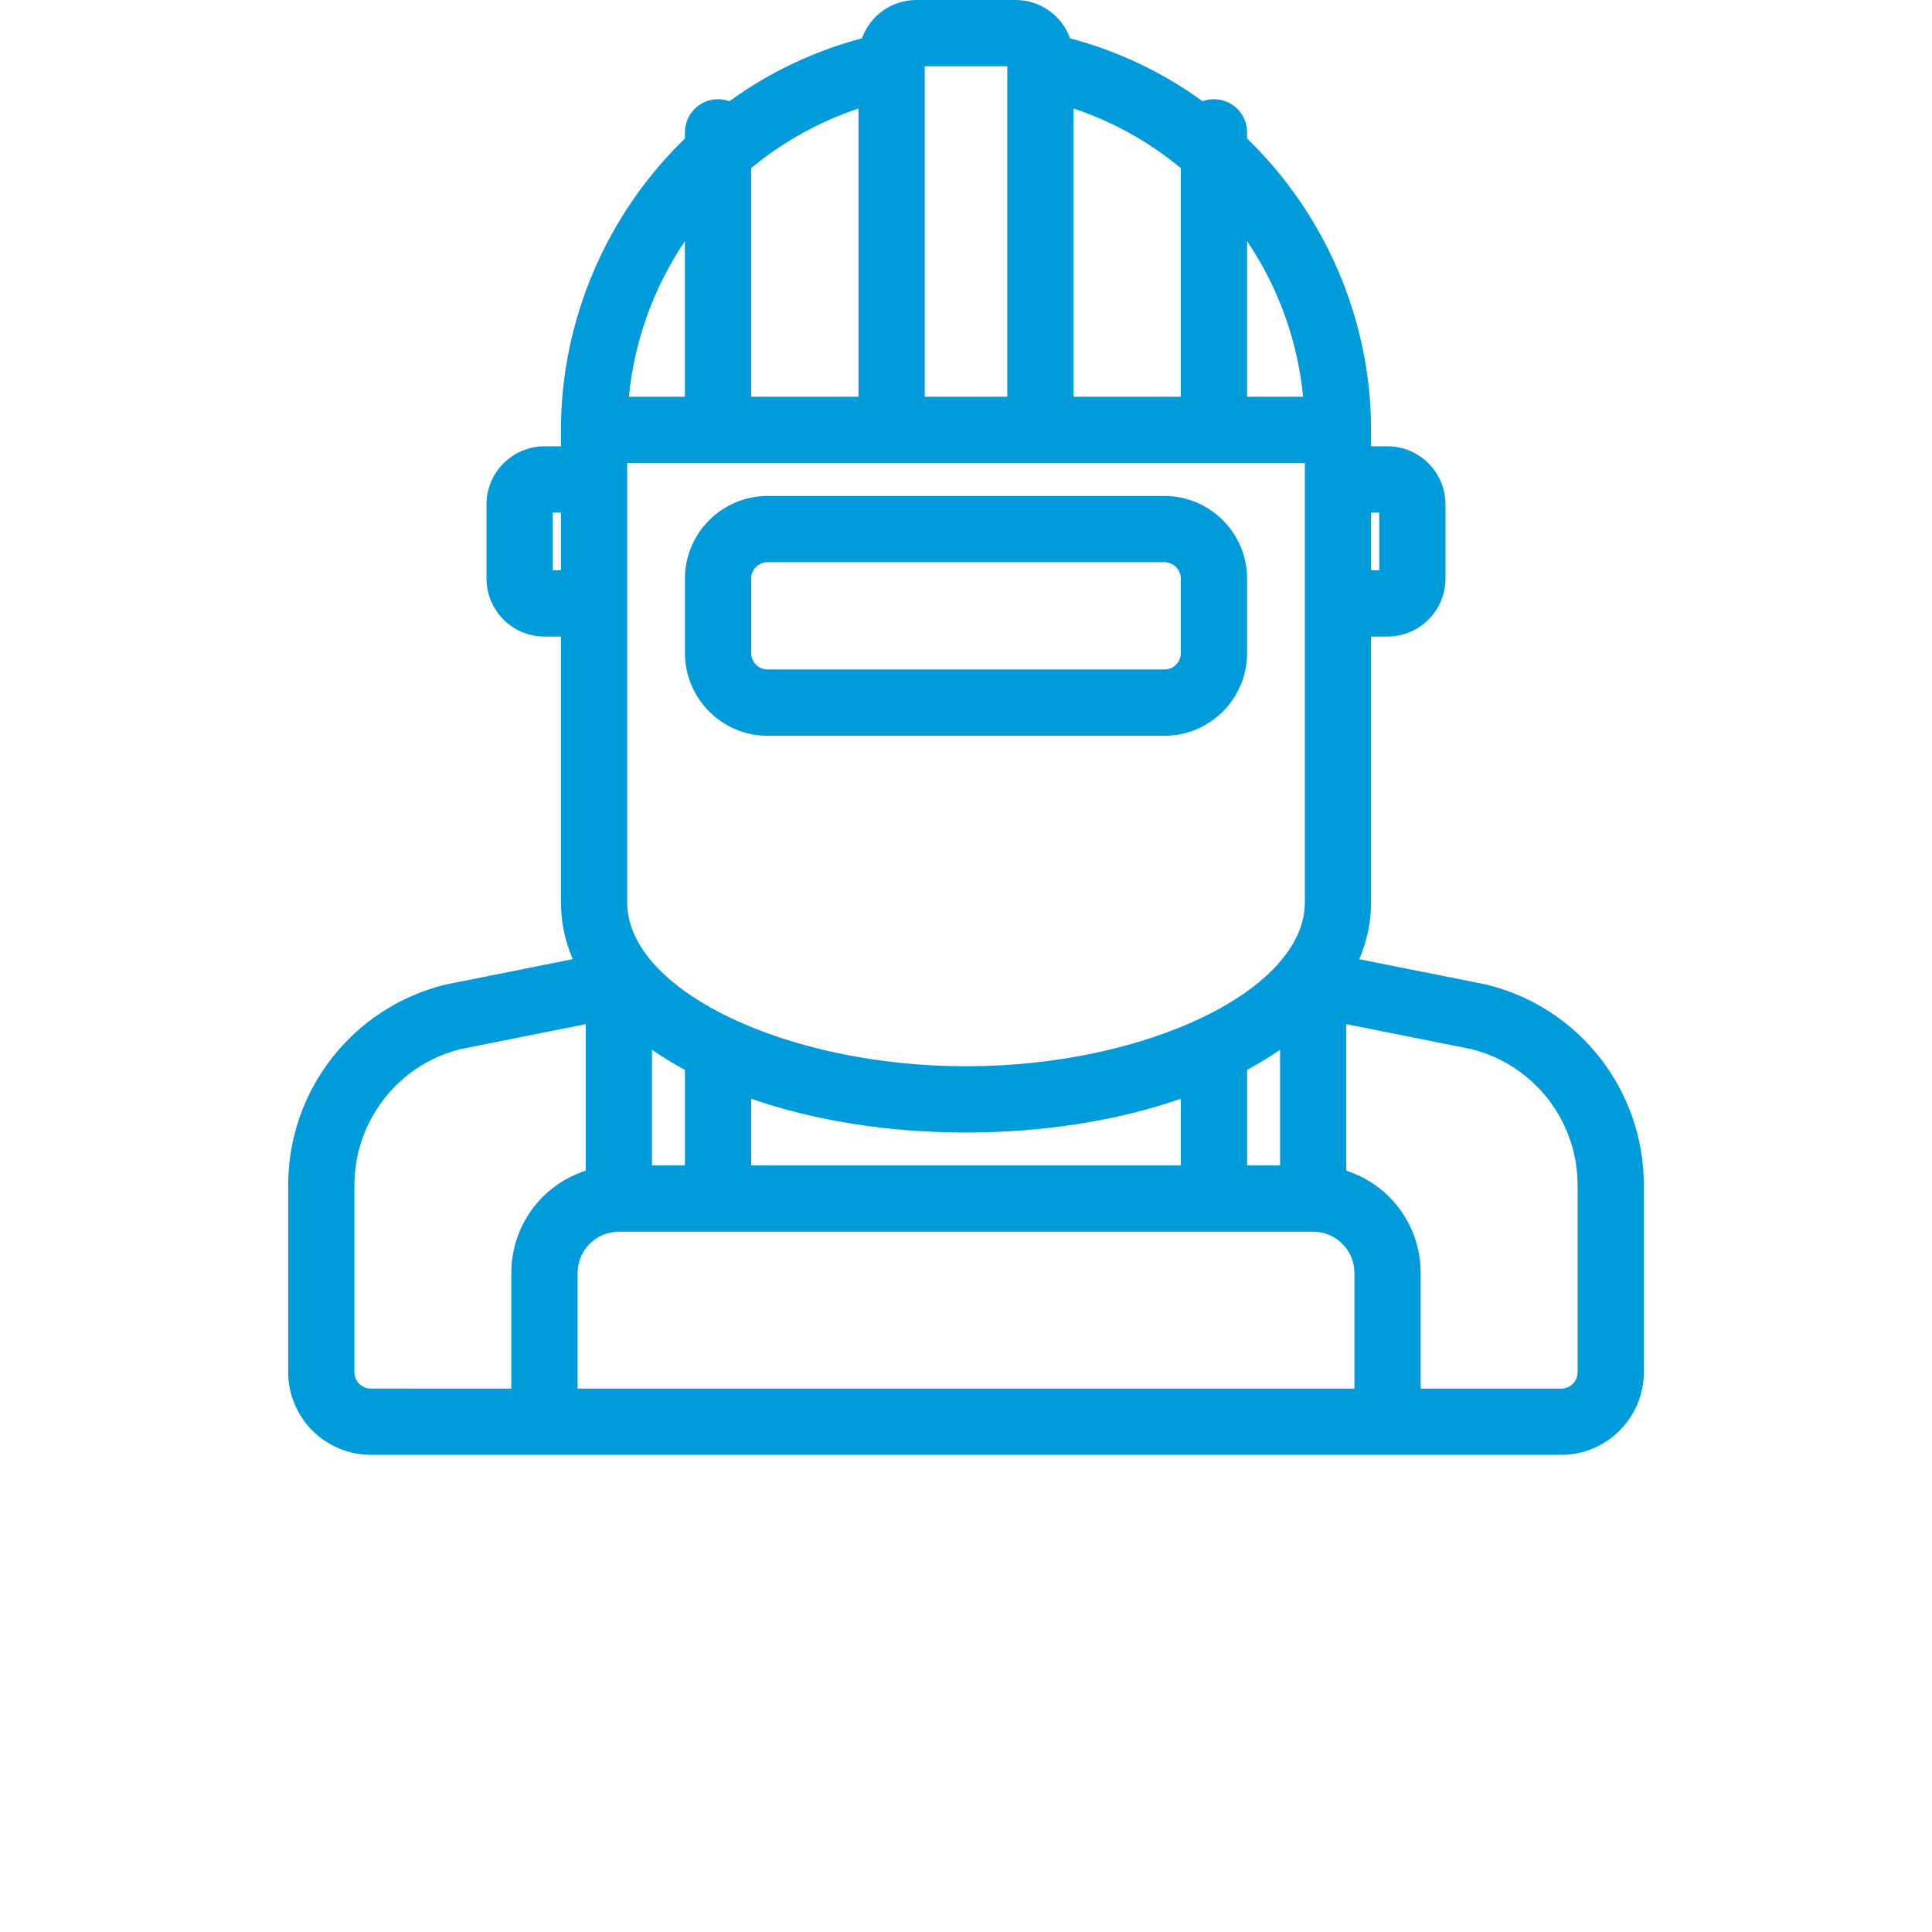
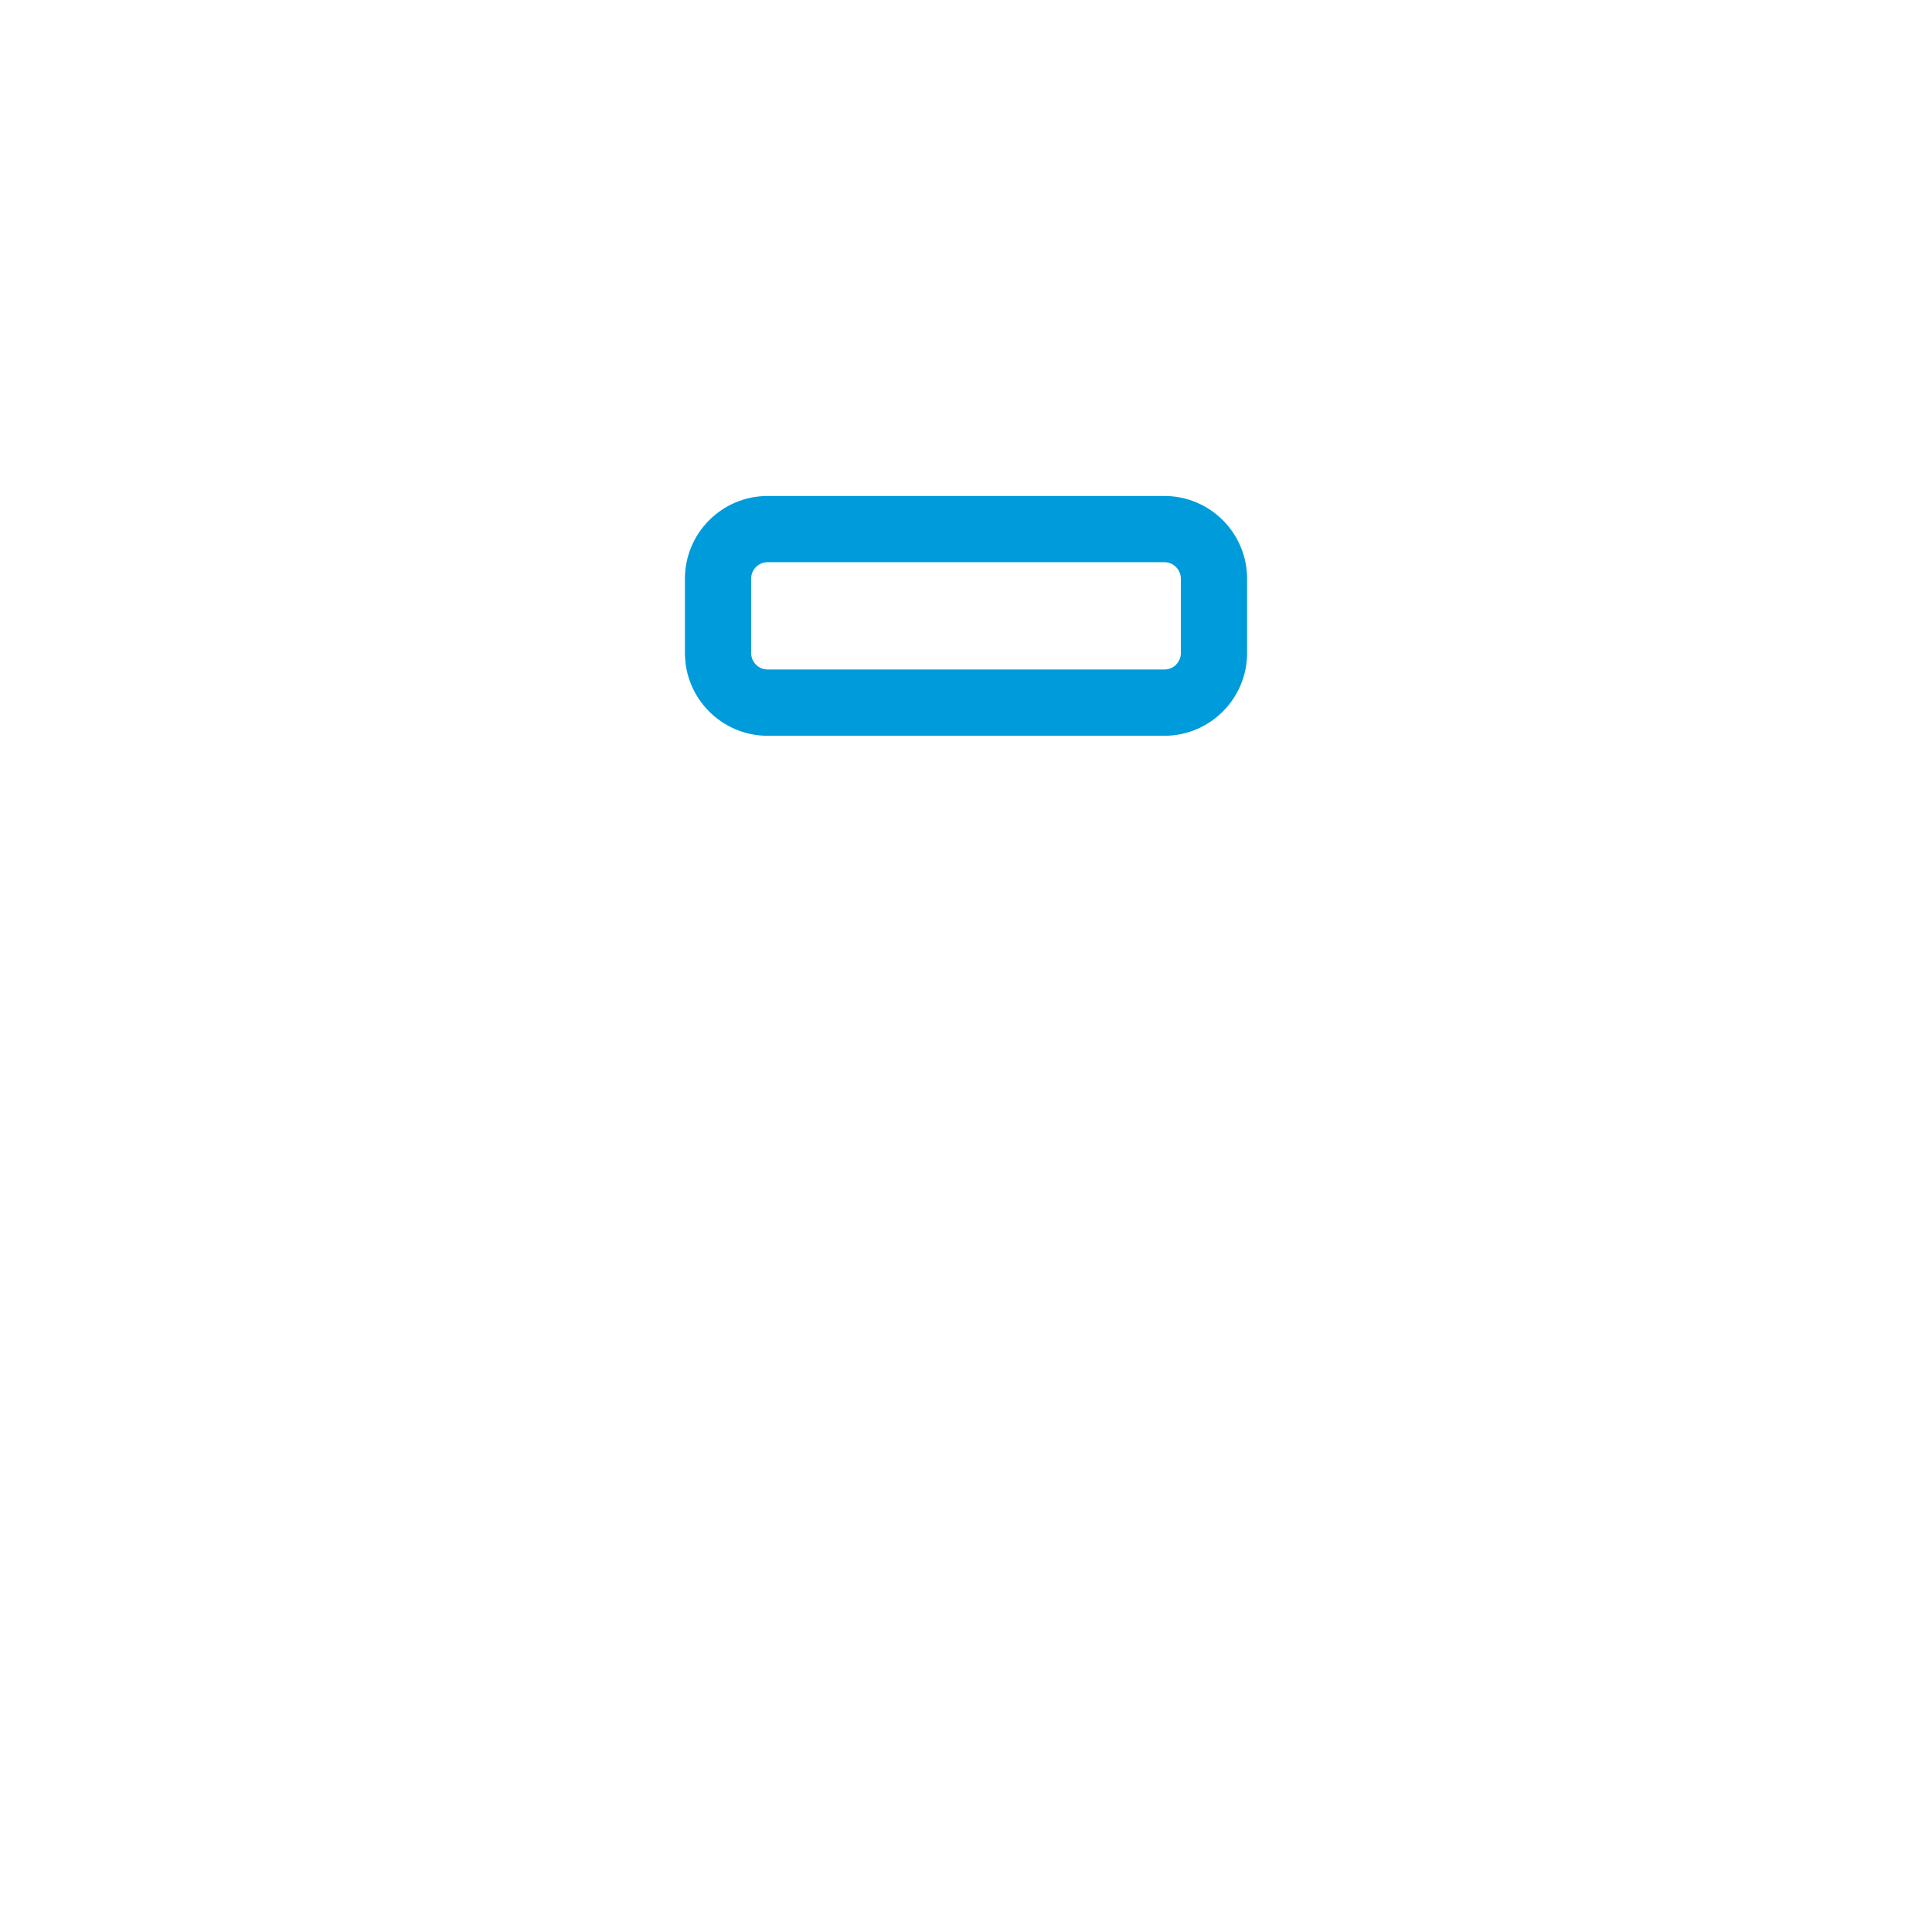
<svg xmlns="http://www.w3.org/2000/svg" version="1.1" id="Layer_1" x="0px" y="0px" width="180px" height="180px" viewBox="0 0 180 180" enable-background="new 0 0 180 180" xml:space="preserve">
  <g>
-     <path fill="#009BDB" d="M138.609,91.765c-0.063-0.02-0.131-0.033-0.187-0.045l-11.784-2.355c0.73-1.711,1.102-3.482,1.102-5.281   V59.308h1.533c2.975,0,5.396-2.42,5.396-5.396v-6.931c0-2.976-2.422-5.397-5.396-5.397h-1.533v-1.535   c0-10.163-4.205-20.033-11.553-27.146v-0.576c0-1.702-1.383-3.086-3.084-3.086c-0.365,0-0.724,0.064-1.062,0.188   c-3.745-2.713-7.896-4.682-12.35-5.861C98.928,1.441,96.916,0,94.618,0H85.38c-2.297,0-4.309,1.441-5.072,3.568   c-4.456,1.18-8.605,3.149-12.35,5.861c-0.339-0.124-0.697-0.188-1.06-0.188c-1.701,0-3.085,1.384-3.085,3.086v0.576   c-7.346,7.111-11.551,16.982-11.551,27.146v1.534h-1.535c-2.977,0-5.398,2.422-5.398,5.397v6.931c0,2.975,2.421,5.396,5.398,5.396   h1.535v24.774c0,1.798,0.369,3.568,1.099,5.281l-11.786,2.355c-0.062,0.012-0.126,0.025-0.141,0.032   c-8.588,2.146-14.585,9.828-14.585,18.683v17.405c0,4.249,3.457,7.708,7.706,7.708h110.893c4.247,0,7.704-3.459,7.704-7.708   v-17.405C153.152,101.58,147.152,93.897,138.609,91.765z M51.5,53.137v-5.379h0.762v5.379H51.5z M58.59,36.966   c0.513-5.213,2.299-10.164,5.222-14.502v14.502H58.59z M69.983,36.966V15.664c2.998-2.474,6.355-4.338,9.999-5.556v26.859   L69.983,36.966L69.983,36.966z M86.155,36.966V6.172h7.691v30.794H86.155z M100.02,36.966V10.107c3.644,1.217,7,3.083,9.998,5.556   v21.303H100.02z M116.189,36.966V22.464c2.924,4.339,4.707,9.289,5.22,14.502H116.189z M125.43,109.071V95.416l11.684,2.334   c5.812,1.476,9.869,6.69,9.869,12.685v17.405c0,0.847-0.688,1.534-1.533,1.534h-13.09v-10.775   C132.359,114.218,129.544,110.397,125.43,109.071z M63.813,99.679v8.903h-3.069V97.806C61.694,98.462,62.721,99.088,63.813,99.679z    M121.568,84.082c0,8.129-14.752,15.26-31.568,15.26c-16.816,0-31.567-7.131-31.567-15.26V43.136h63.137v40.946H121.568z    M69.983,102.367c5.941,2.061,12.829,3.146,20.017,3.146c7.188,0,14.076-1.085,20.018-3.146v6.215H69.983V102.367z M119.262,97.804   v10.778h-3.072v-8.903C117.277,99.088,118.307,98.462,119.262,97.804z M126.189,118.599v10.775H53.812v-10.775   c0-2.121,1.725-3.845,3.845-3.845h64.687C124.464,114.755,126.189,116.479,126.189,118.599z M54.571,95.416v13.653   c-4.116,1.326-6.932,5.146-6.932,9.527v10.776H34.554c-0.846,0-1.535-0.688-1.535-1.534v-17.406c0-5.992,4.058-11.209,9.821-12.673   L54.571,95.416z M127.74,53.137v-5.379h0.759v5.379H127.74z" />
    <path fill="#009BDB" d="M71.519,68.551h36.963c4.25,0,7.707-3.458,7.707-7.708v-6.929c0-4.249-3.457-7.706-7.707-7.706H71.519   c-4.25,0-7.706,3.457-7.706,7.706v6.929C63.813,65.092,67.27,68.551,71.519,68.551z M110.018,60.842   c0,0.846-0.688,1.534-1.533,1.534H71.519c-0.847,0-1.536-0.688-1.536-1.534v-6.929c0-0.846,0.689-1.535,1.536-1.535h36.963   c0.846,0,1.533,0.689,1.533,1.535v6.929H110.018z" />
  </g>
</svg>